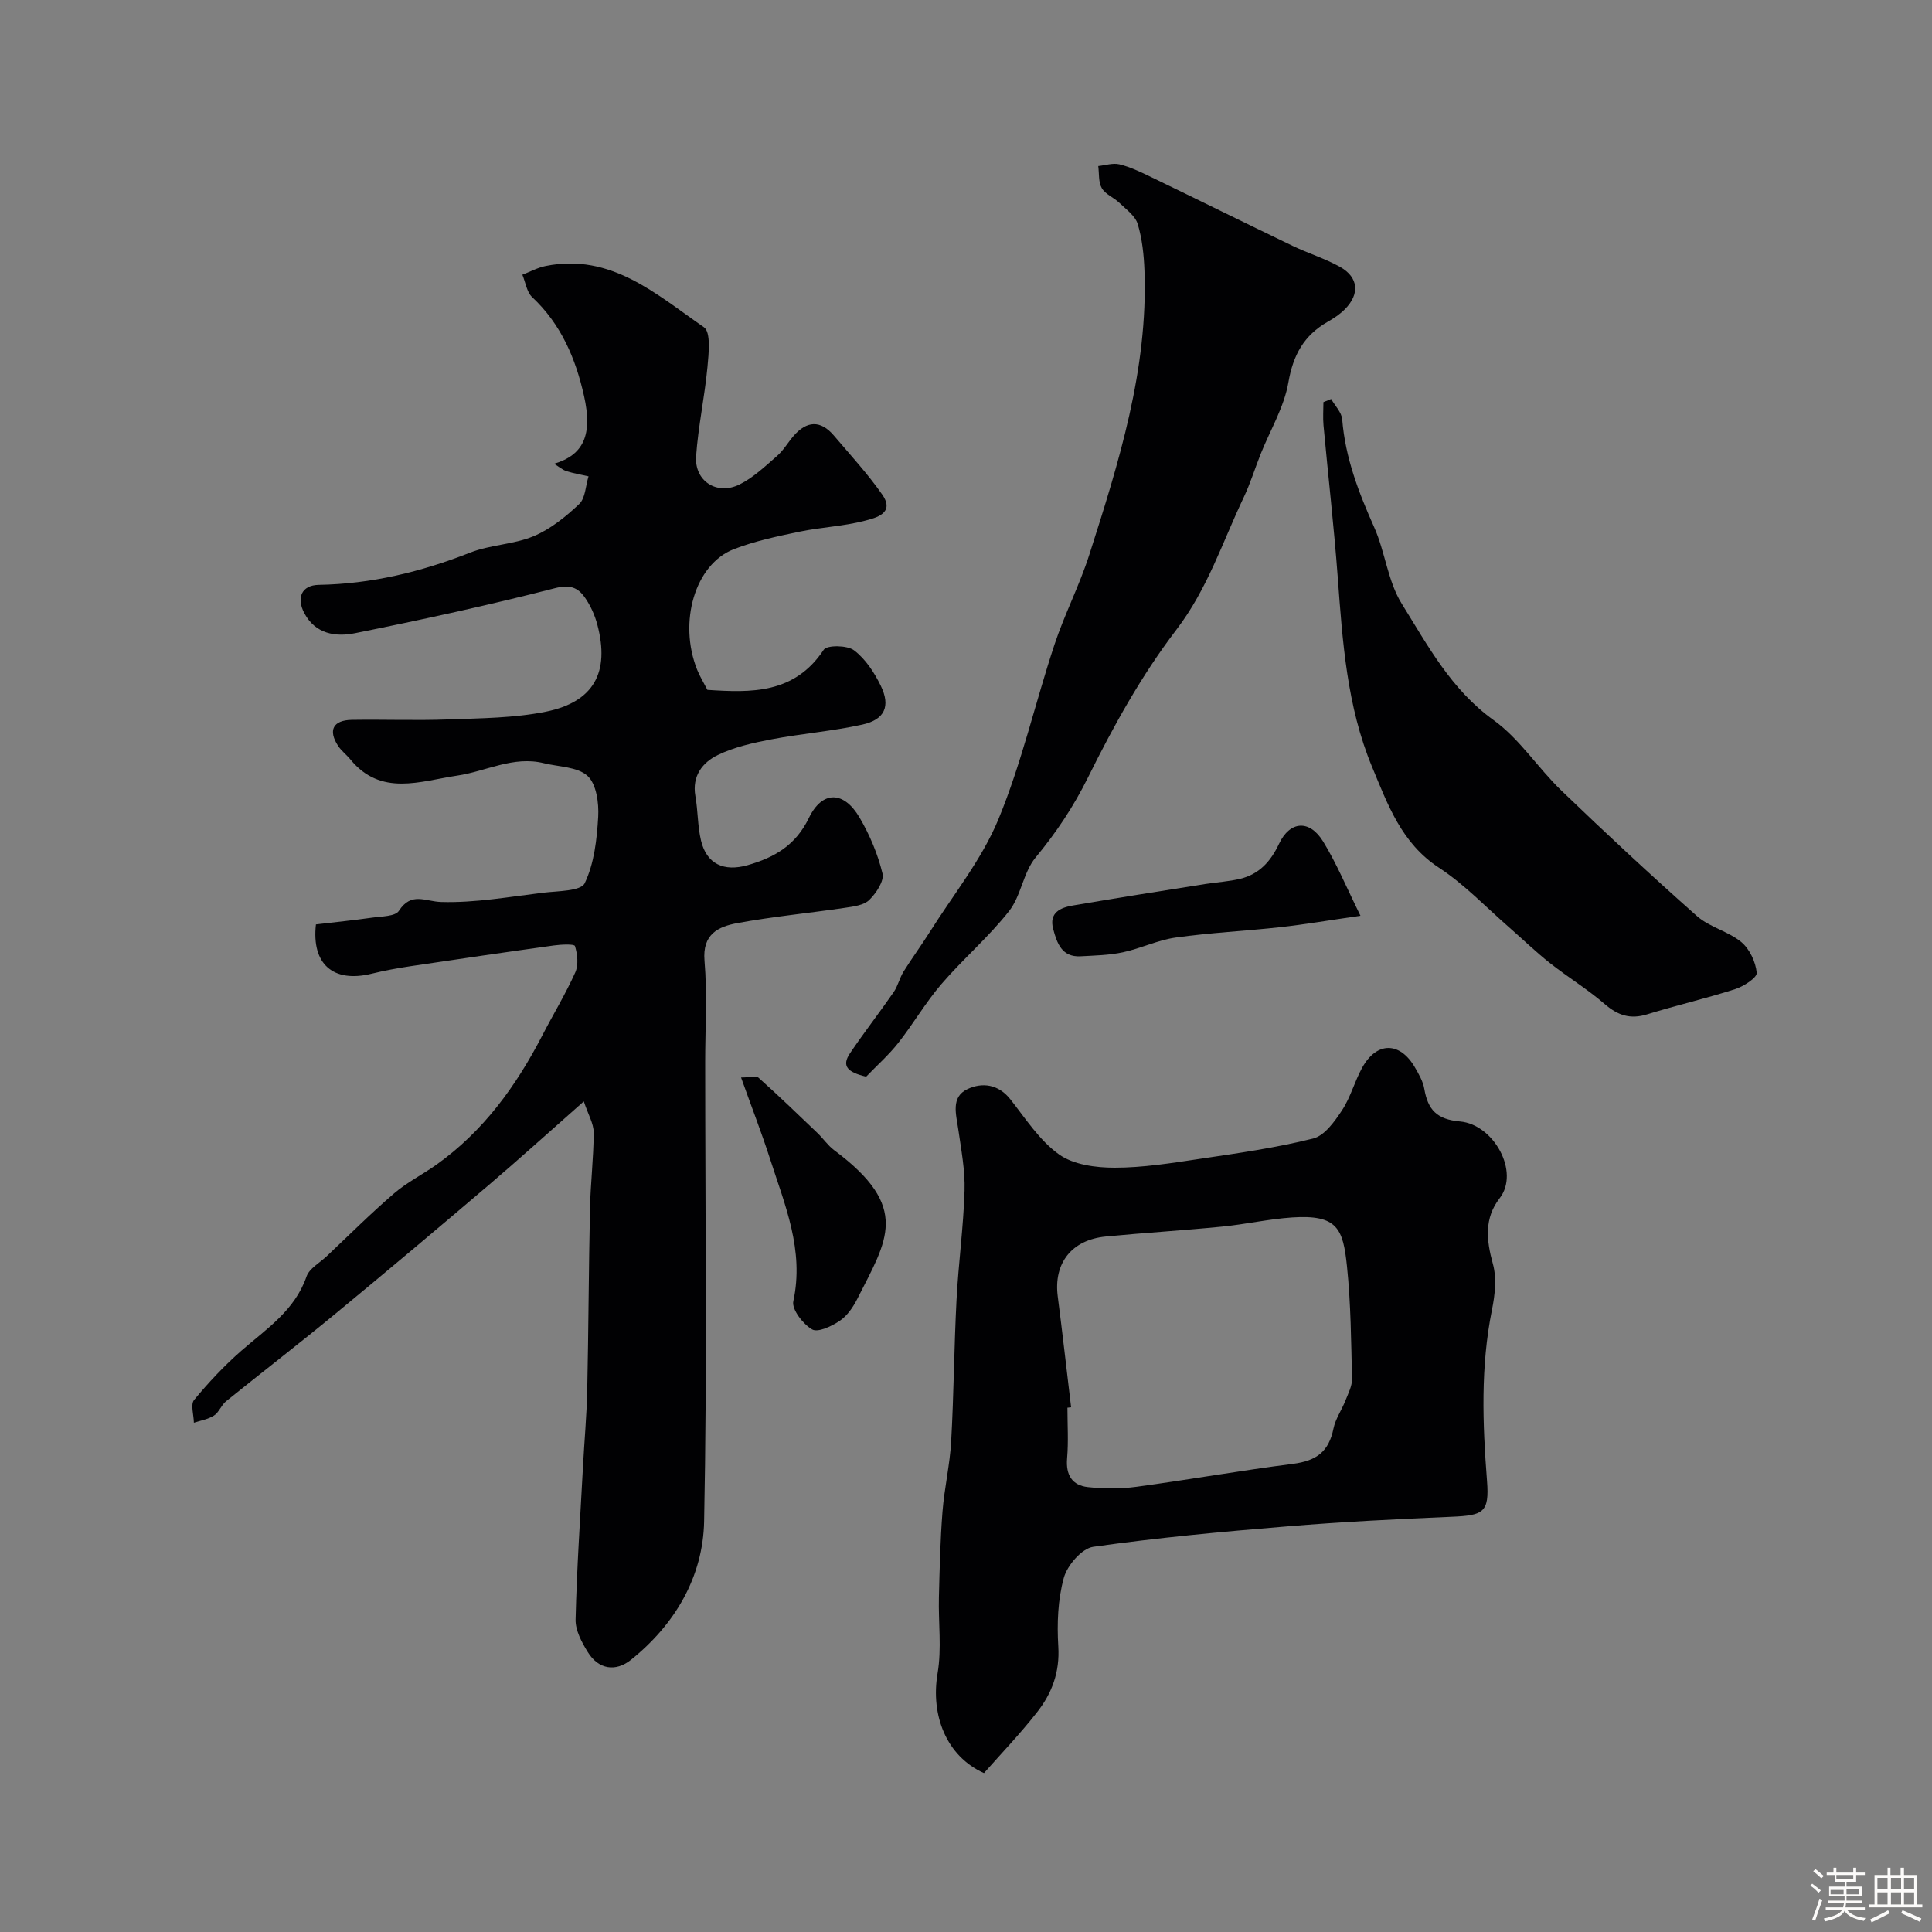
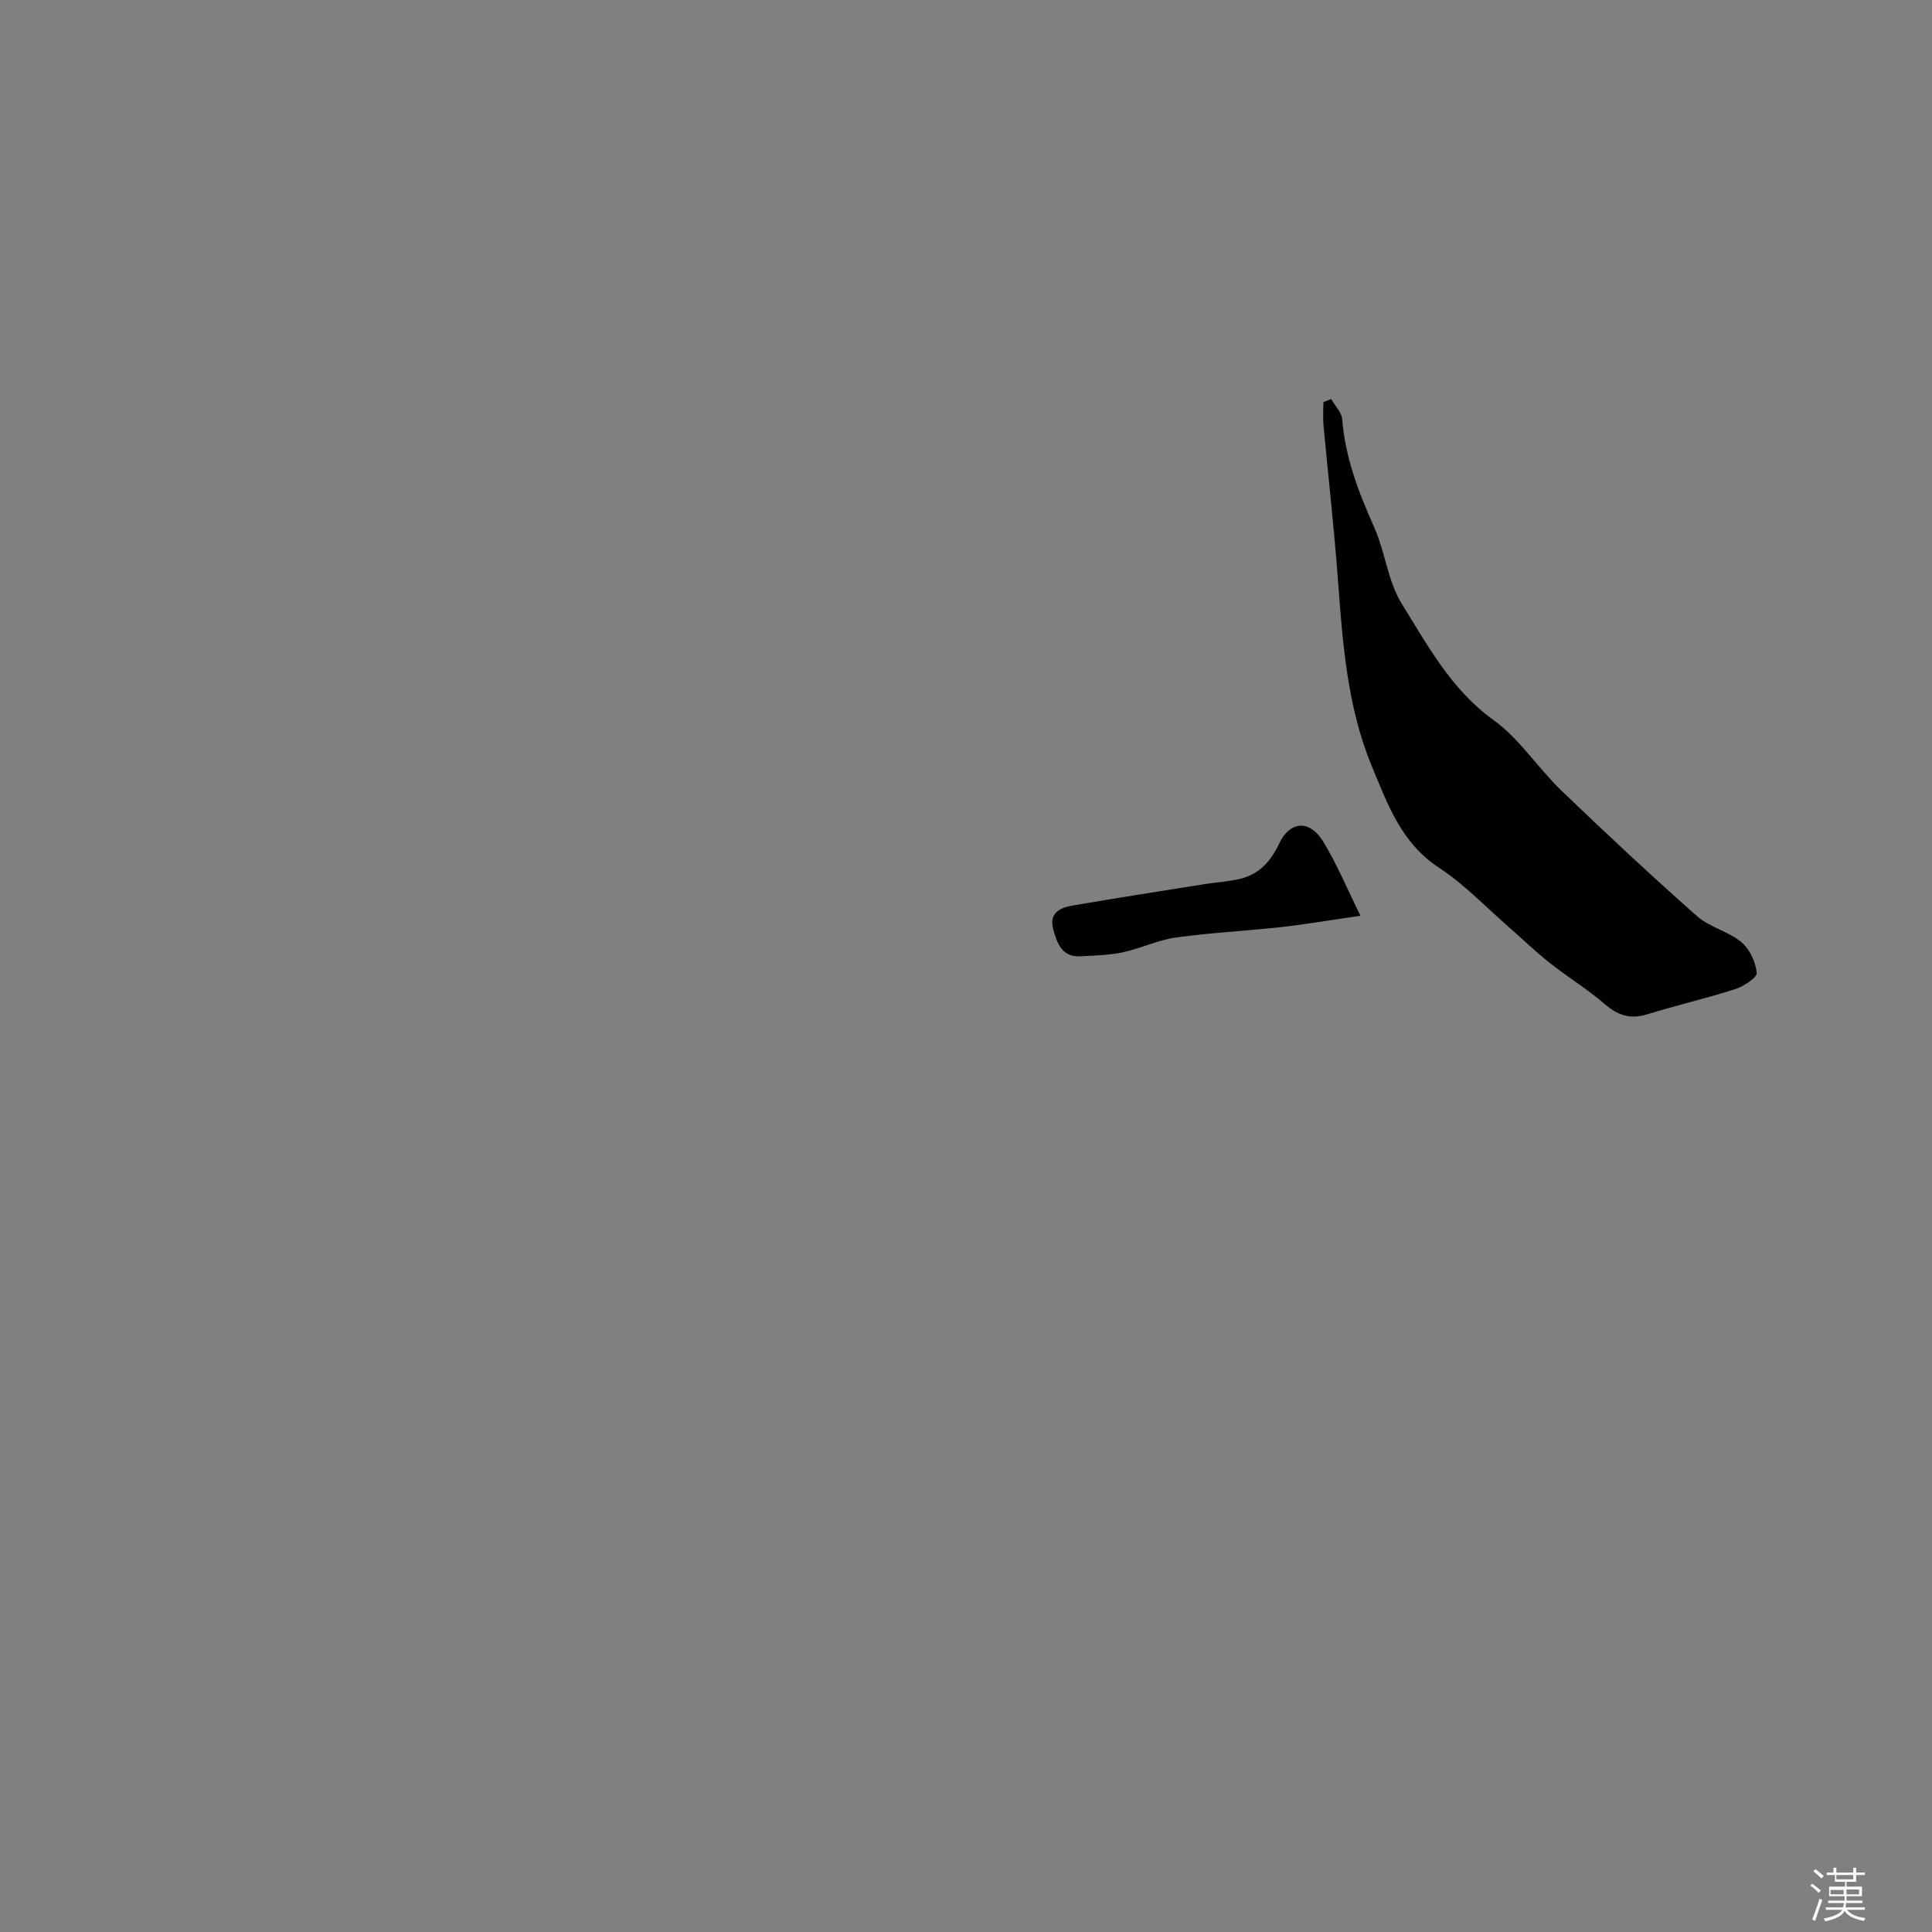
<svg xmlns="http://www.w3.org/2000/svg" enable-background="new 0 0 400 400" viewBox="0 0 400 400">
  <rect x="0" y="0" width="400" height="400" fill="#808080" stroke="none" />
  <path d="m374.8 390.4.4-.4c.7.5 1.3 1 1.8 1.4l-.5.5c-.5-.6-1.1-1.1-1.7-1.5zm1 7.3-.6-.3c.5-1.4 1.1-2.8 1.5-4.3.2.1.4.2.6.3-.5 1.3-1 2.8-1.5 4.3zm-.4-10.3.5-.4c.4.3 1 .8 1.7 1.4l-.5.5c-.5-.5-1.1-1-1.7-1.5zm2.5.3h1.7v-1h.6v1h3.5v-1h.6v1h1.8v.5h-1.8v1.4h-2v1h3.2v2h-3.2v.9h3.3v.5h-3.4c0 .3-.1.6-.1.9h4v.5h-3.7c.7.9 1.9 1.5 3.8 1.7-.1.2-.2.4-.3.6-2.1-.4-3.5-1.1-4-2.1-.4 1-1.8 1.7-4 2.2-.1-.2-.2-.4-.3-.6 2.1-.4 3.4-1 3.8-1.8h-3.4v-.5h3.6c.1-.3.1-.6.2-.9h-3.3v-.5h3.4c0-.3 0-.6 0-.9h-3.2v-2h3.3v-1h-2.1v-1.4h-1.7v-.5zm1.1 3.5v1h2.7c0-.3 0-.4 0-.4 0-.1 0-.2 0-.2 0-.1 0-.2 0-.3h-2.7zm1.2-3v.9h3.5v-.9zm4.7 3h-2.6v.6.4h2.6z" fill="#fcfbfa" />
-   <path d="m393.6 386.7h.6v1.5h2.7v6.1h1.1v.6h-11v-.6h1.1v-6.1h2.7v-1.5h.6v1.5h2.1v-1.5zm-2.7 8.8.4.6c-1.2.6-2.5 1.3-3.8 1.9-.1-.2-.2-.4-.3-.6 1.2-.6 2.5-1.2 3.7-1.9zm-2.2-6.7v2.4h2.1v-2.4zm0 3v2.5h2.1v-2.5zm2.8-3v2.4h2.1v-2.4zm0 3v2.5h2.1v-2.5zm6 6.1c-1.4-.7-2.7-1.3-3.9-1.8l.3-.6c1.5.6 2.7 1.2 3.9 1.7zm-1.2-9.1h-2.1v2.4h2.1zm-2.1 3v2.5h2.1v-2.5z" fill="#fcfbfa" />
  <g fill="#010103">
-     <path d="m120.87 228.03c-7.29 6.43-13.39 11.96-19.66 17.3-10.51 8.95-21.06 17.84-31.71 26.62-7.48 6.17-15.17 12.09-22.71 18.18-.98.79-1.45 2.28-2.48 2.94-1.21.78-2.77 1.02-4.17 1.49-.02-1.61-.73-3.78.05-4.72 3-3.63 6.26-7.11 9.81-10.21 5.19-4.52 11.02-8.3 13.46-15.33.58-1.68 2.72-2.84 4.17-4.2 4.62-4.36 9.13-8.87 13.95-13.01 2.67-2.3 5.91-3.91 8.8-5.97 9.73-6.94 16.5-16.3 21.92-26.79 2.25-4.35 4.81-8.56 6.81-13.02.69-1.55.45-3.76-.07-5.44-.14-.46-2.88-.33-4.39-.12-9.87 1.37-19.73 2.81-29.58 4.28-2.74.41-5.47.91-8.16 1.57-7.93 1.93-12.43-1.99-11.5-10.21 3.87-.46 7.77-.85 11.65-1.4 1.92-.28 4.77-.23 5.53-1.41 2.6-3.99 5.42-1.93 8.77-1.83 7 .2 14.06-1.07 21.07-1.92 3.02-.37 7.83-.3 8.63-1.97 1.97-4.11 2.52-9.08 2.79-13.76.16-2.85-.37-6.77-2.2-8.45-2.08-1.91-5.96-1.87-9.07-2.64-6.32-1.55-11.94 1.69-17.9 2.57-7.61 1.12-15.79 4.41-22.15-3.36-.79-.97-1.84-1.75-2.52-2.78-2.12-3.24-1.07-5.33 2.82-5.4 6.66-.11 13.34.16 20-.09 6.74-.25 13.6-.28 20.17-1.6 9.97-2.02 13.28-8.16 10.67-18.03-.52-1.96-1.4-3.93-2.56-5.59-1.46-2.09-3.09-2.76-6.23-1.95-13.7 3.52-27.53 6.53-41.4 9.32-3.95.79-8.16.2-10.47-4.15-1.69-3.17-.57-5.8 2.98-5.86 10.92-.19 21.24-2.7 31.36-6.68 4.17-1.64 8.99-1.67 13.11-3.39 3.49-1.46 6.66-4.02 9.45-6.66 1.3-1.23 1.33-3.79 1.94-5.74-1.52-.35-3.08-.6-4.56-1.07-.82-.26-1.52-.89-2.57-1.53 6.15-1.84 7.99-6.02 6.2-14.03-1.73-7.75-4.75-14.86-10.74-20.47-1.13-1.06-1.37-3.07-2.03-4.64 1.61-.62 3.17-1.48 4.83-1.81 13.54-2.72 22.93 5.89 32.76 12.68 1.47 1.01.99 5.47.73 8.26-.58 6.17-1.92 12.28-2.35 18.46-.36 5.15 4.33 8.15 9 5.83 2.86-1.42 5.3-3.76 7.75-5.89 1.34-1.16 2.25-2.79 3.43-4.15 2.73-3.15 5.58-3.33 8.35-.08 3.4 4.01 6.99 7.9 9.99 12.19 2.75 3.92-1.37 4.86-3.58 5.44-4.39 1.15-9.03 1.33-13.5 2.26-4.6.96-9.27 1.94-13.63 3.63-8.05 3.12-11.53 15.11-7.59 24.97.55 1.37 1.34 2.64 2.12 4.16 9.08.6 18.01.86 24.08-8.3.67-1.01 4.87-.96 6.28.11 2.37 1.79 4.21 4.61 5.54 7.35 2.06 4.23.82 7.01-3.83 8.03-6.19 1.37-12.56 1.86-18.8 3.05-3.79.72-7.69 1.59-11.12 3.25-3.15 1.53-5.37 4.33-4.64 8.49.54 3.05.45 6.23 1.17 9.23 1.17 4.88 4.76 6.48 9.66 5.08 5.56-1.59 9.93-4.11 12.66-9.75 2.77-5.74 7.24-5.67 10.51-.09 2.1 3.58 3.77 7.55 4.74 11.56.38 1.56-1.31 4.09-2.73 5.48-1.13 1.11-3.27 1.37-5.02 1.63-7.43 1.1-14.93 1.81-22.31 3.17-3.91.72-7.26 2.26-6.79 7.79.59 6.95.14 13.99.14 20.99 0 31.7.42 63.41-.22 95.09-.23 11.47-6.02 21.34-15.15 28.66-3.13 2.51-6.69 2.03-8.93-1.6-1.26-2.03-2.59-4.52-2.53-6.76.25-10.56.97-21.11 1.53-31.66.28-5.28.77-10.55.88-15.83.27-12.51.3-25.02.57-37.53.11-5.27.75-10.53.77-15.79-.01-1.87-1.15-3.73-2.05-6.45z" />
-     <path d="m203.72 367.1c-7.75-3.48-11.09-11.91-9.6-20.69.87-5.1.14-10.45.27-15.69.15-5.91.28-11.82.74-17.71.38-4.89 1.53-9.72 1.8-14.61.55-9.75.6-19.53 1.11-29.28.39-7.54 1.43-15.06 1.66-22.6.13-4.2-.69-8.45-1.29-12.65-.44-3.13-1.62-6.73 1.91-8.39 3.02-1.42 6.38-1.04 8.88 2.14 3.15 4 6.04 8.52 10.06 11.39 3 2.14 7.61 2.75 11.5 2.75 5.86 0 11.75-.95 17.58-1.82 7.89-1.17 15.82-2.29 23.53-4.22 2.36-.59 4.45-3.52 5.97-5.83 1.77-2.68 2.61-5.97 4.17-8.81 3.01-5.47 7.83-5.46 10.94-.08.81 1.4 1.68 2.9 1.94 4.45.74 4.29 2.57 6.32 7.4 6.74 6.97.61 12.43 10.45 8.19 15.9-3.2 4.11-2.76 8.67-1.4 13.56.82 2.95.44 6.46-.19 9.56-2.37 11.77-1.94 23.54-1.02 35.4.51 6.54-.75 7.14-7.34 7.42-11.36.48-22.73 1.05-34.06 1.99-13.41 1.1-26.82 2.34-40.13 4.23-2.37.34-5.38 3.84-6.09 6.43-1.24 4.51-1.43 9.48-1.14 14.2.33 5.33-1.34 9.75-4.44 13.67-3.45 4.41-7.34 8.46-10.95 12.55zm18.04-75.74c-.25.03-.51.06-.76.09 0 3.5.23 7.01-.07 10.49-.29 3.45 1.05 5.6 4.32 5.95 3.3.35 6.72.38 10-.06 10.82-1.46 21.57-3.37 32.4-4.75 4.95-.63 7.46-2.55 8.43-7.3.41-2.02 1.71-3.85 2.48-5.81.58-1.47 1.4-3.02 1.36-4.51-.18-7.76-.24-15.56-1.04-23.27-.81-7.8-1.95-10.76-11.38-10.13-4.86.33-9.66 1.43-14.51 1.9-8.01.79-16.05 1.27-24.06 2.05-7.08.69-10.81 5.53-9.94 12.36.99 7.66 1.85 15.33 2.77 22.99z" />
-     <path d="m179.33 222.91c-3.89-.92-5.13-2.2-3.34-4.85 2.89-4.3 6.09-8.39 9.04-12.66.88-1.28 1.22-2.92 2.04-4.24 1.73-2.78 3.69-5.43 5.43-8.2 4.85-7.71 10.76-15 14.2-23.31 4.82-11.66 7.63-24.15 11.61-36.17 2.09-6.31 5.19-12.29 7.21-18.61 6.13-19.14 12.17-38.34 11.43-58.82-.12-3.25-.47-6.59-1.4-9.67-.51-1.69-2.39-3.03-3.79-4.38-1.14-1.1-2.89-1.76-3.64-3.04-.73-1.24-.53-3.03-.74-4.58 1.46-.15 3.02-.68 4.37-.36 2.15.52 4.22 1.5 6.23 2.47 9.89 4.77 19.73 9.65 29.63 14.41 3.23 1.55 6.7 2.61 9.82 4.35 3.85 2.15 4.15 5.63 1 8.79-1.02 1.03-2.29 1.87-3.56 2.59-4.89 2.8-7.14 6.85-8.12 12.53-.88 5.12-3.77 9.89-5.74 14.83-1.19 2.98-2.13 6.08-3.51 8.98-4.39 9.24-7.48 18.95-13.94 27.4-7.17 9.38-13.02 19.92-18.27 30.53-3.03 6.12-6.6 11.46-10.89 16.65-2.56 3.1-2.99 7.92-5.49 11.09-4.22 5.37-9.52 9.89-13.99 15.09-3.29 3.82-5.84 8.26-8.97 12.23-1.97 2.49-4.4 4.64-6.62 6.95z" />
    <path d="m275.6 82.61c.8 1.4 2.17 2.76 2.29 4.22.63 7.94 3.41 15.14 6.62 22.33 2.28 5.11 2.81 11.17 5.7 15.82 5.39 8.66 10.22 17.78 19.02 24.11 5.4 3.89 9.19 9.93 14.08 14.63 9.18 8.83 18.5 17.51 28.03 25.95 2.6 2.3 6.47 3.14 9.17 5.37 1.73 1.43 2.98 4.12 3.2 6.36.1 1.01-2.7 2.82-4.47 3.39-6.01 1.93-12.19 3.35-18.23 5.22-3.49 1.08-6.06.21-8.77-2.13-3.57-3.09-7.65-5.57-11.36-8.5-2.89-2.28-5.55-4.86-8.33-7.29-4.84-4.21-9.32-8.97-14.64-12.45-7.77-5.09-10.59-13.07-13.83-20.85-5.23-12.57-6.12-25.97-7.12-39.35-.78-10.46-1.98-20.9-2.94-31.35-.15-1.6-.02-3.22-.02-4.83.53-.23 1.07-.44 1.6-.65z" />
    <path d="m281.67 189.6c-6.68.96-11.61 1.81-16.58 2.36-7.22.8-14.49 1.14-21.68 2.15-3.71.52-7.23 2.26-10.92 3.05-2.86.61-5.85.67-8.79.83-3.89.2-4.87-2.75-5.65-5.65-.92-3.4 1.53-4.43 4.05-4.86 9.15-1.58 18.32-3 27.49-4.46 2.42-.38 4.89-.51 7.25-1.09 3.87-.96 6.25-3.58 7.96-7.21 2.26-4.8 6.34-5.08 9.15-.48 2.79 4.55 4.86 9.56 7.72 15.36z" />
-     <path d="m153.43 223.08c1.81 0 3.11-.4 3.63.06 4.15 3.71 8.16 7.58 12.18 11.43 1.2 1.14 2.15 2.58 3.46 3.56 15.96 11.88 10.93 18.61 4.81 30.76-.87 1.72-2.09 3.52-3.63 4.56-1.66 1.12-4.53 2.49-5.74 1.79-1.88-1.09-4.26-4.15-3.89-5.83 2.29-10.57-1.75-19.92-4.82-29.47-1.72-5.34-3.76-10.58-6-16.86z" />
  </g>
</svg>